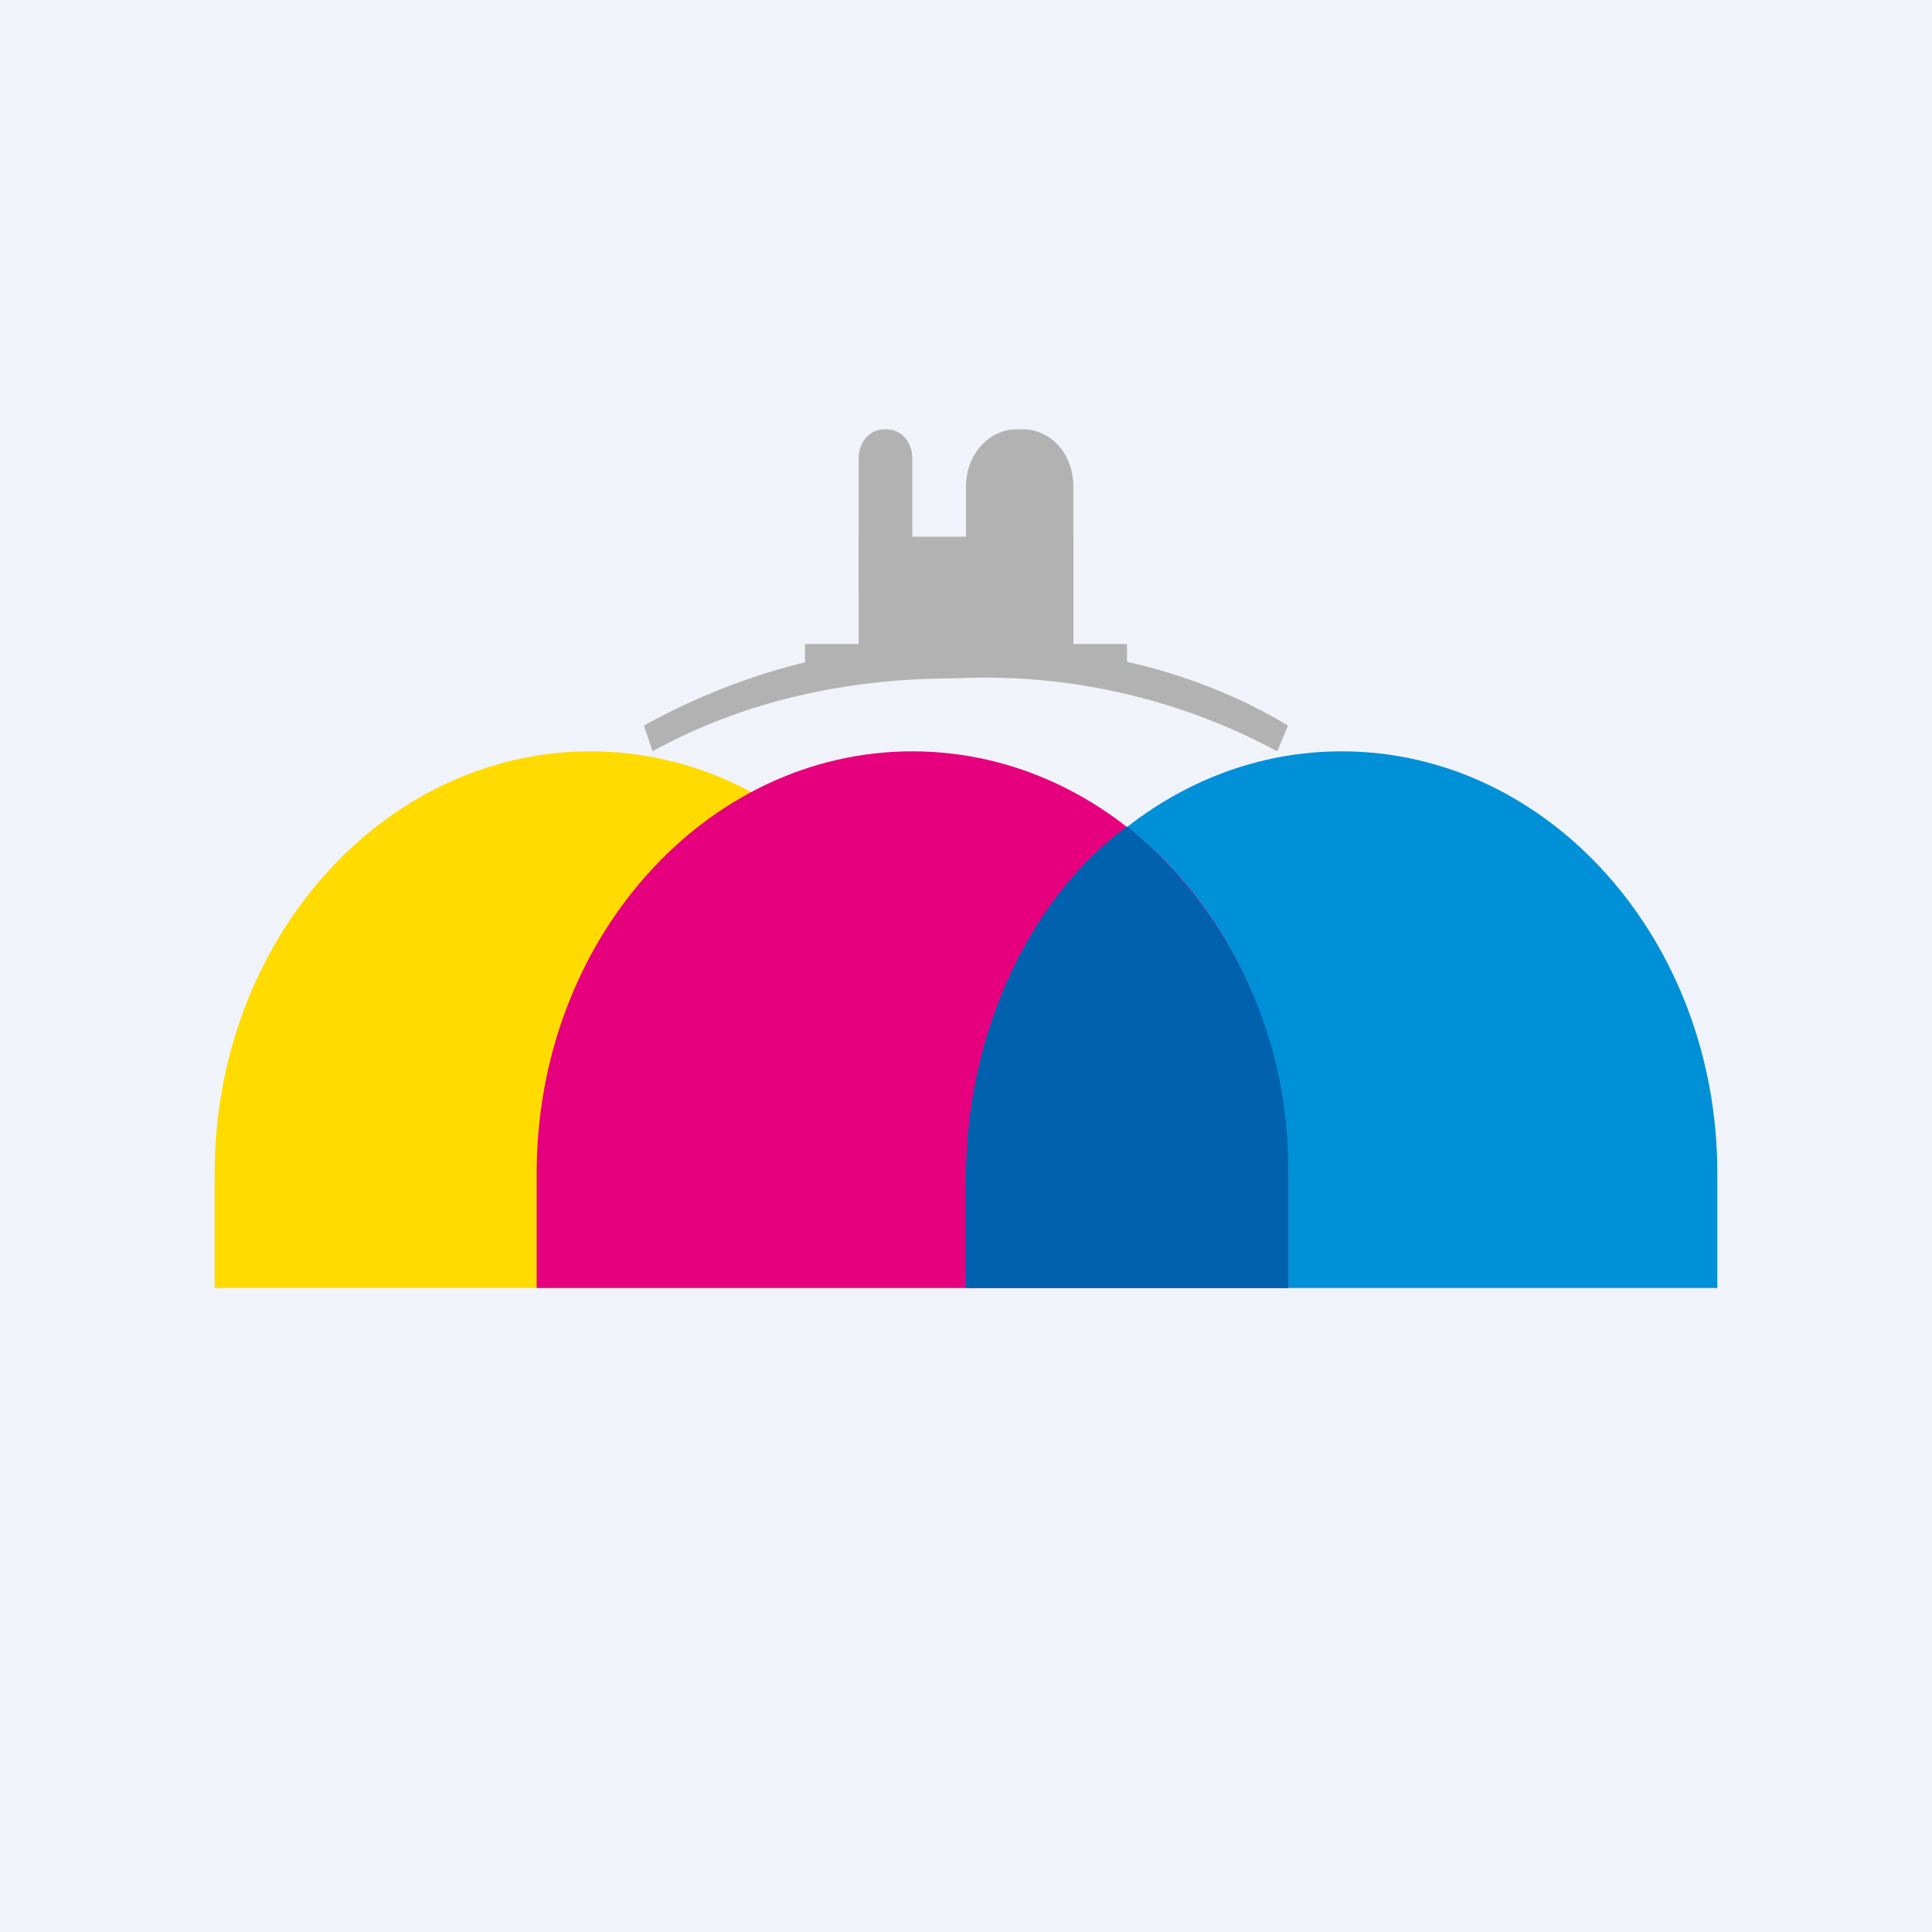
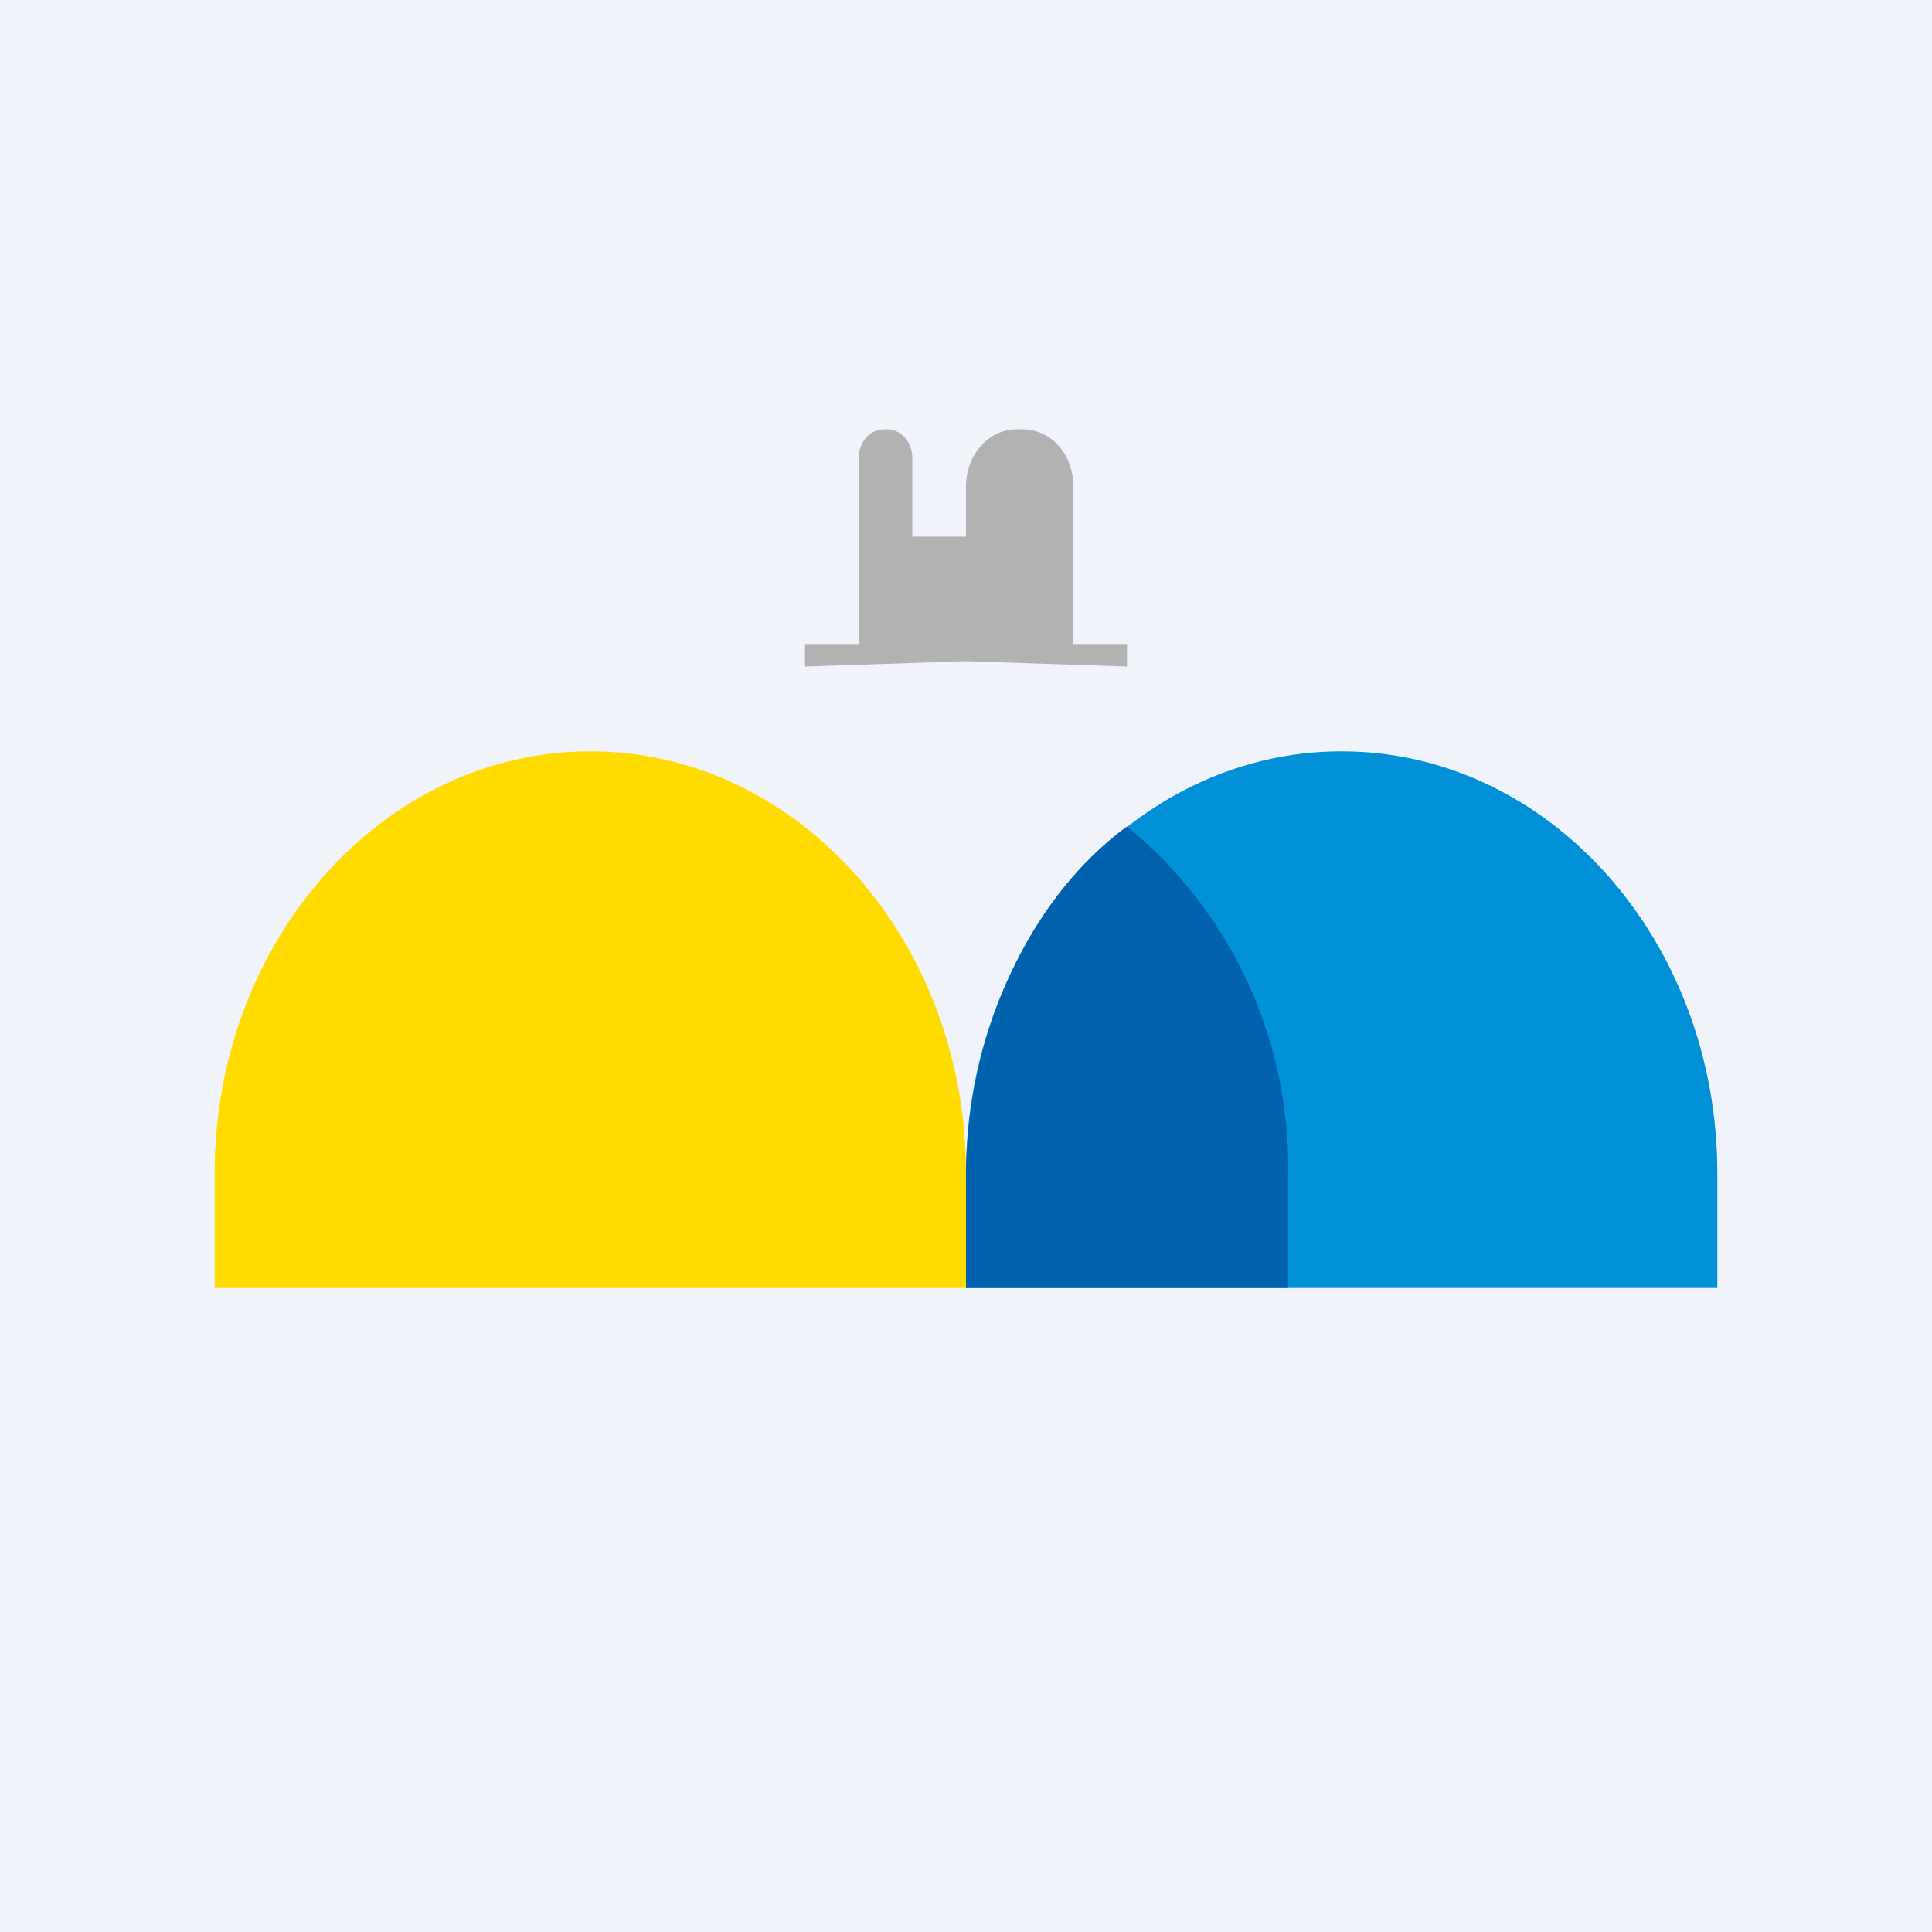
<svg xmlns="http://www.w3.org/2000/svg" width="18" height="18" viewBox="0 0 18 18">
  <path fill="#F0F3FA" d="M0 0h18v18H0z" />
  <path d="M9 12h7v-1.07C16 8.76 14.43 7 12.5 7S9 8.76 9 10.93V12Z" fill="#0090D7" />
  <path d="M2 12h7v-1.07C9 8.76 7.43 7 5.5 7S2 8.76 2 10.93V12Z" fill="#FFDB00" />
-   <path d="M5 12h7v-1.07C12 8.76 10.43 7 8.5 7S5 8.76 5 10.93V12Z" fill="#E6007E" />
  <path d="M9 12h3v-1.02a4.1 4.1 0 0 0-1.5-3.28C9.6 8.36 9 9.62 9 10.98V12Z" fill="#0061AE" />
-   <path d="M6 6.76C6.9 6.26 7.9 6 8.91 6c1.1 0 2.16.2 3.09.76l-.1.24a5.74 5.74 0 0 0-3-.68c-.98 0-1.95.2-2.82.68L6 6.76Z" fill="#B3B2B2" />
  <path d="M7.5 6h3v.21L9 6.16l-1.5.05V6ZM8 5h2v1H8V5Z" fill="#B3B2B2" />
  <path d="M8 5.5h.5V4.27c0-.15-.1-.27-.24-.27h-.02C8.1 4 8 4.12 8 4.27V5.5ZM9 6h1V4.53c0-.3-.21-.53-.47-.53h-.06c-.26 0-.47.24-.47.53V6Z" fill="#B3B2B2" />
</svg>